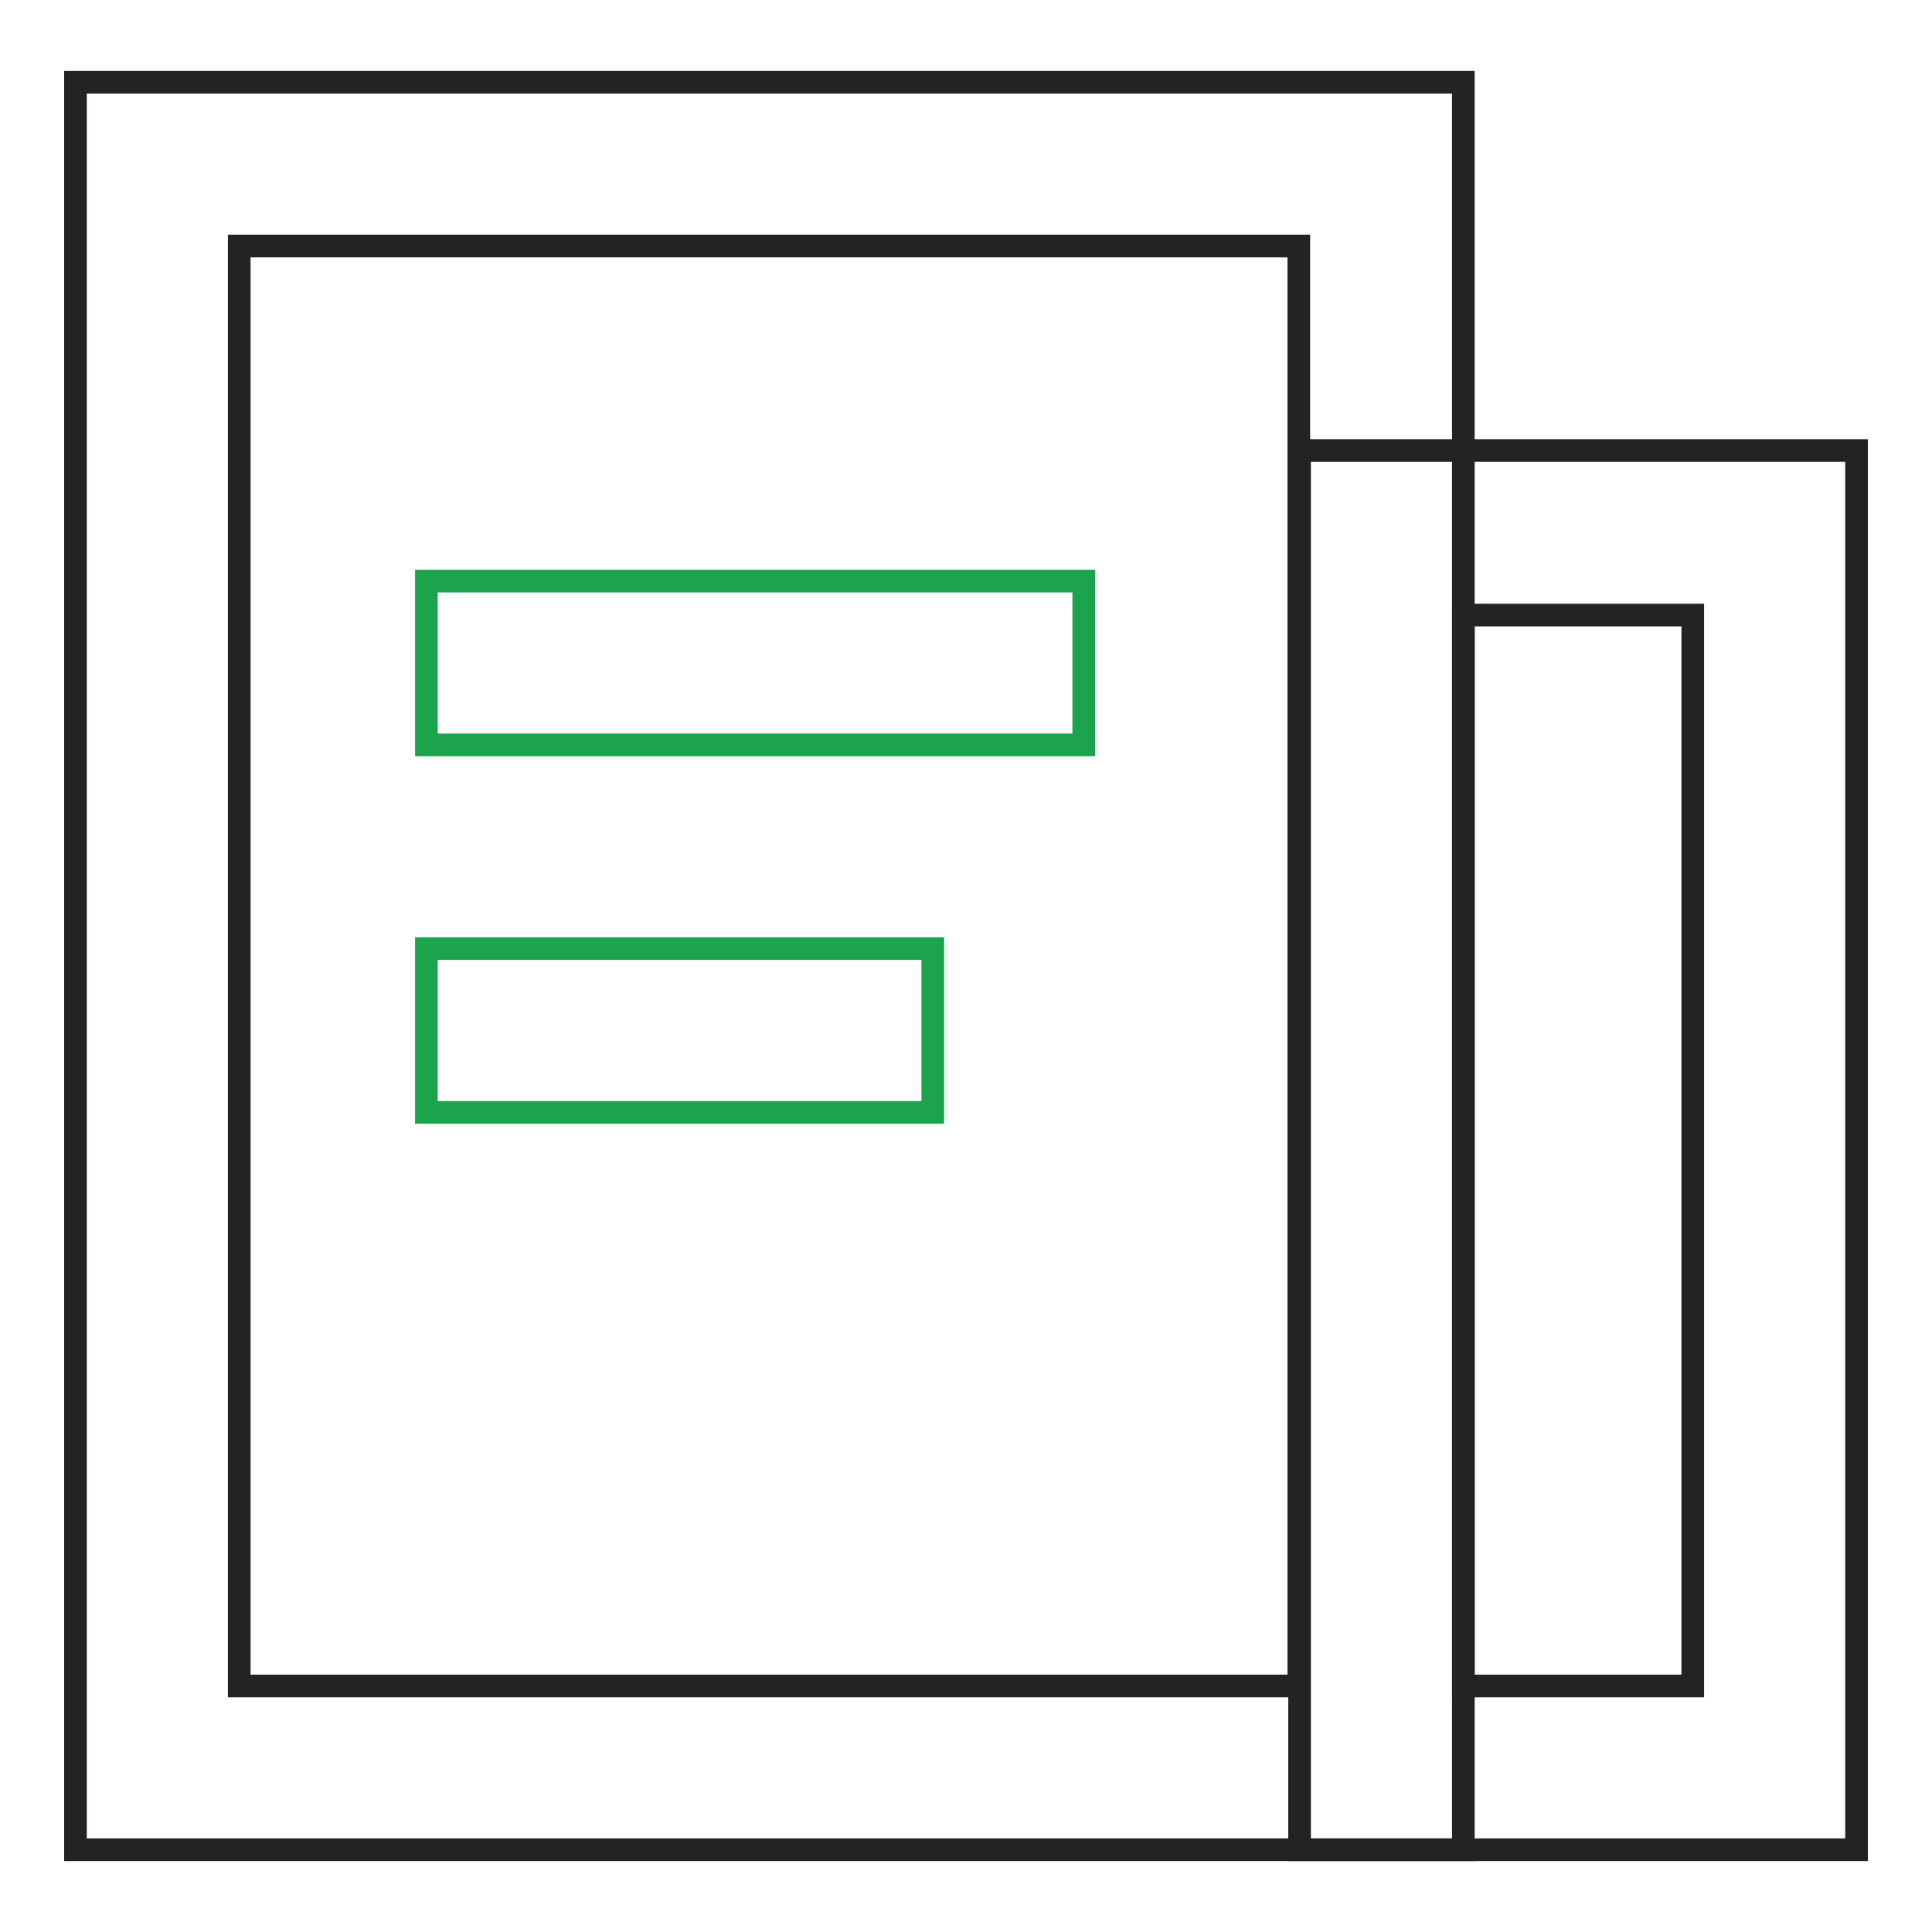
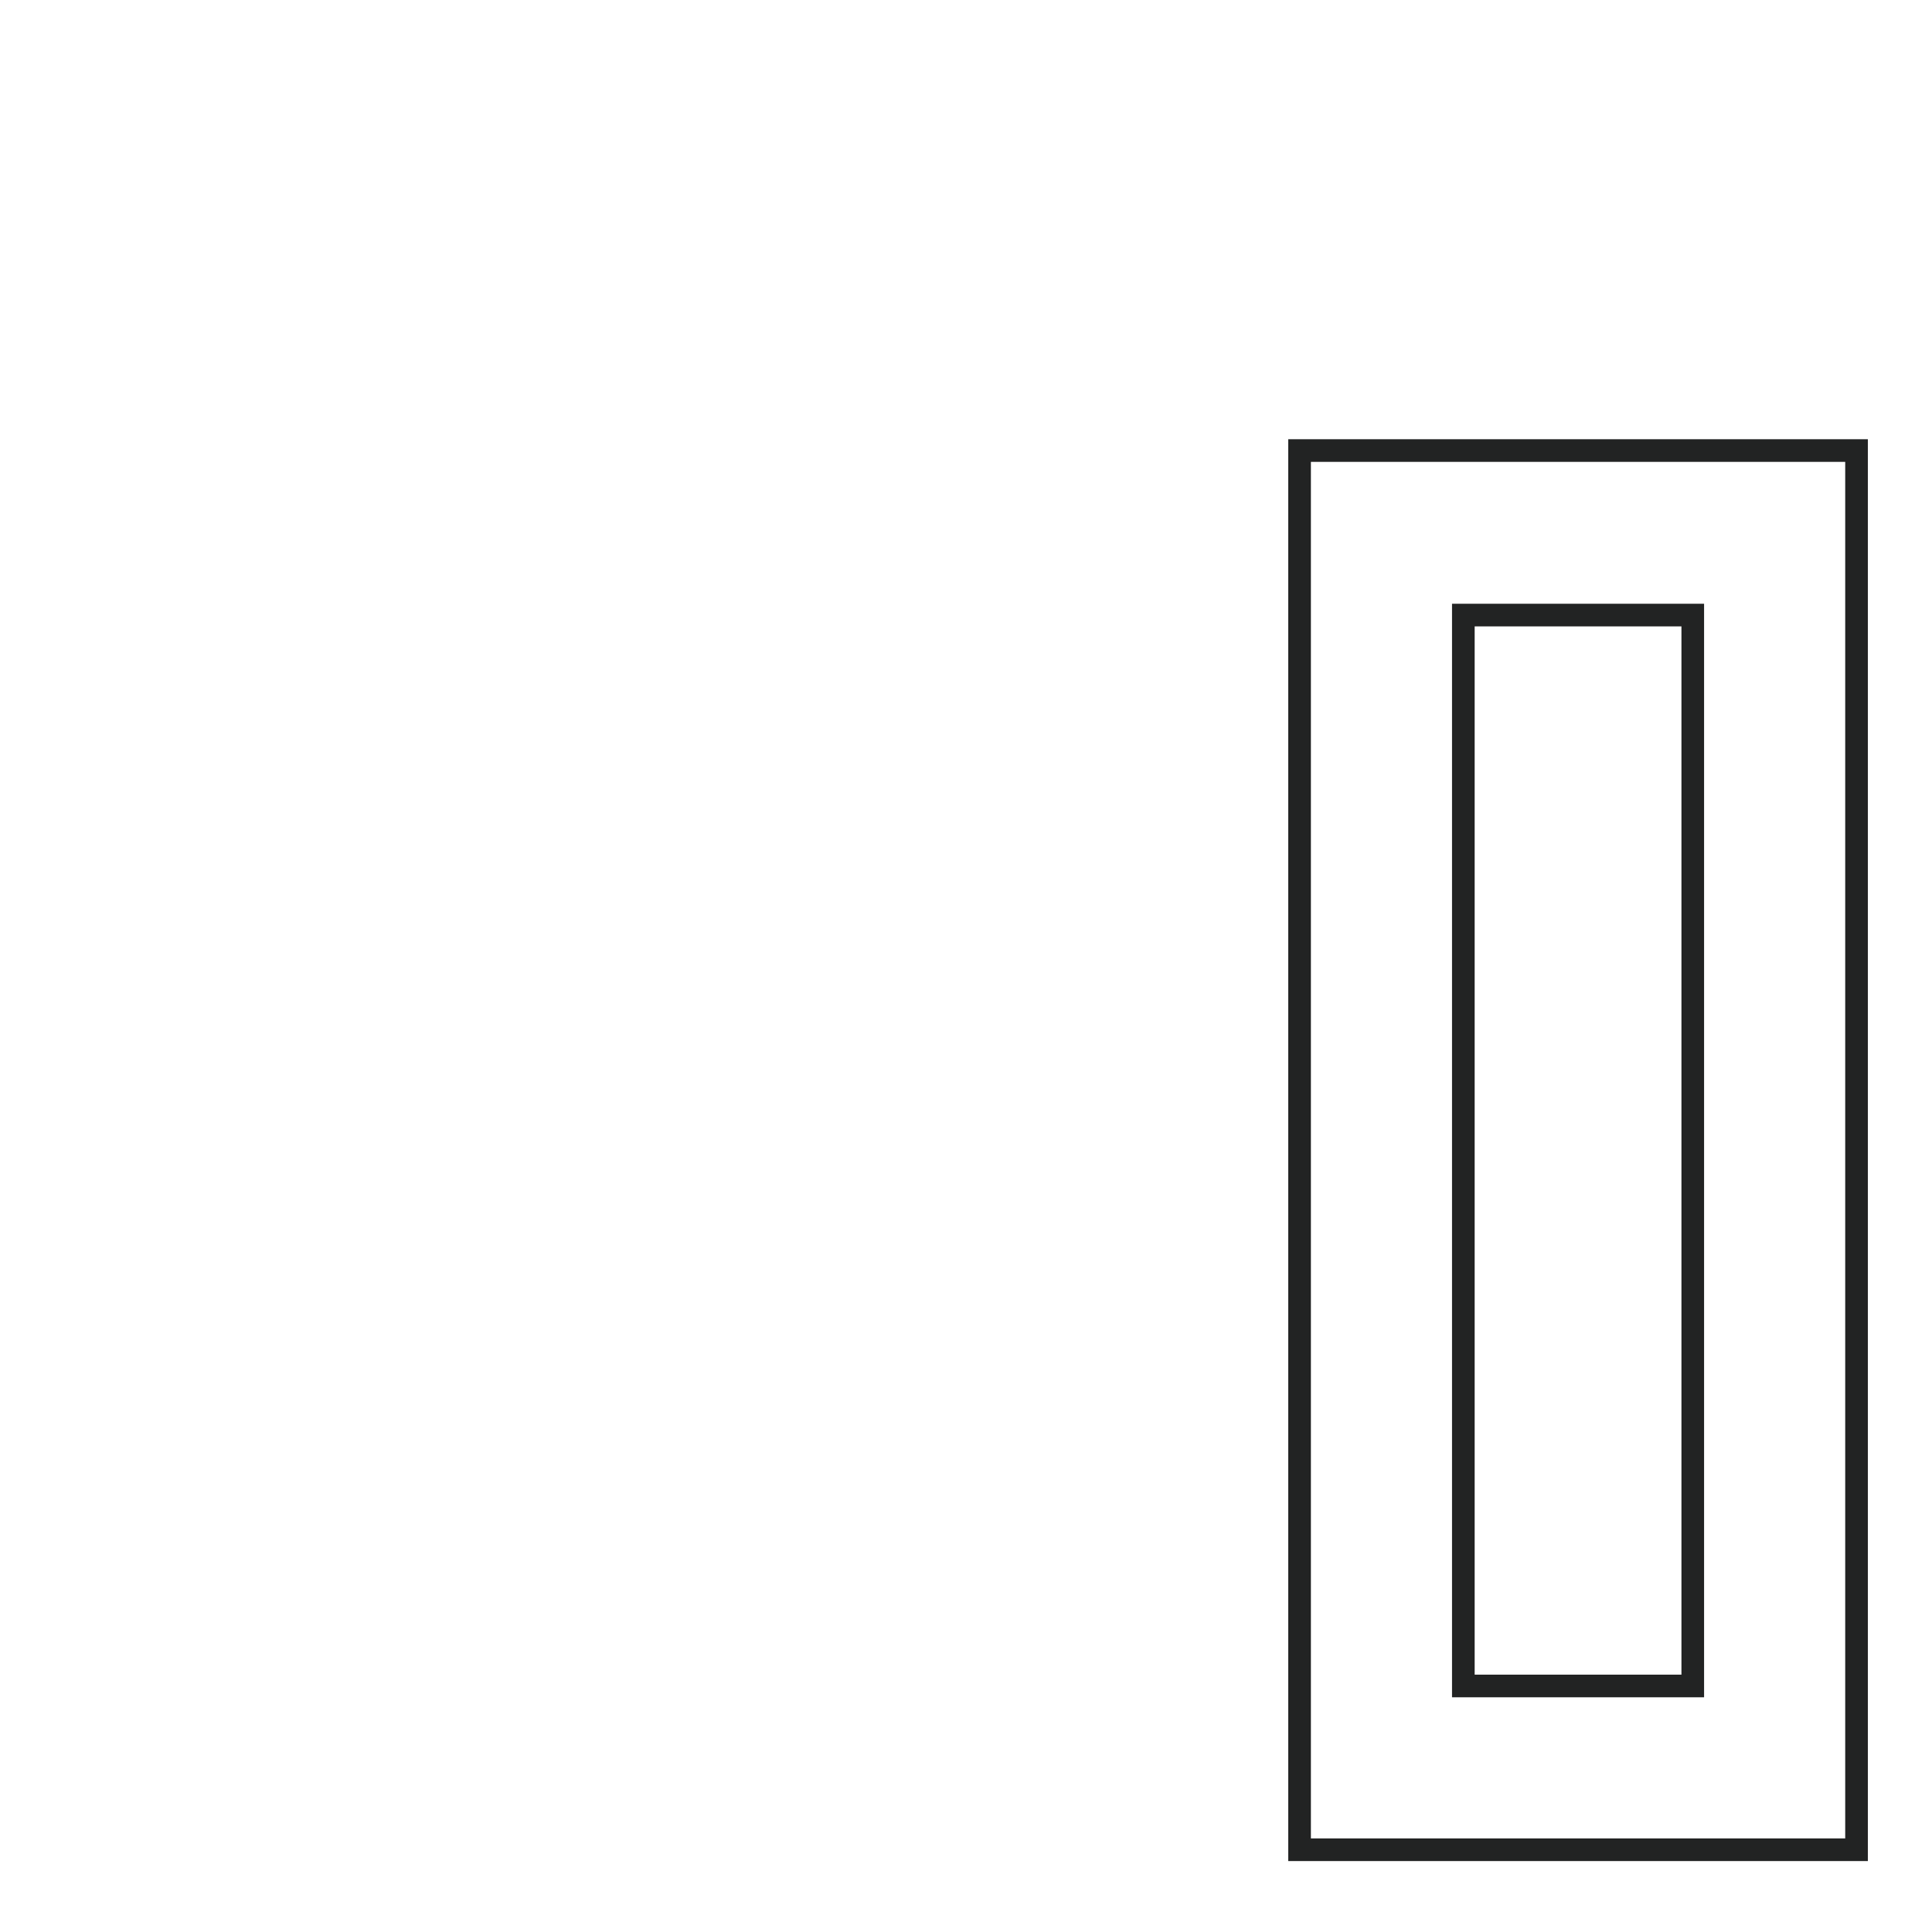
<svg xmlns="http://www.w3.org/2000/svg" version="1.1" x="0px" y="0px" viewBox="0 0 256 256" enable-background="new 0 0 256 256" xml:space="preserve">
  <g>
-     <path stroke-width="3" fill-opacity="0" stroke="#222323" d="M193.9,245.1H10V10.9h183.9V245.1L193.9,245.1z M31.7,223.4h140.4V32.6H31.7V223.4z" />
-     <path stroke-width="3" fill-opacity="0" stroke="#1ca44d" d="M56.5,77h87.1v21.7H56.5V77z M56.5,125.7h67.1v21.7H56.5V125.7z" />
    <path stroke-width="3" fill-opacity="0" stroke="#222323" d="M246,245.1h-73.8V59.7H246V245.1z M193.9,223.4h30.4V81.5h-30.4V223.4z" />
  </g>
</svg>